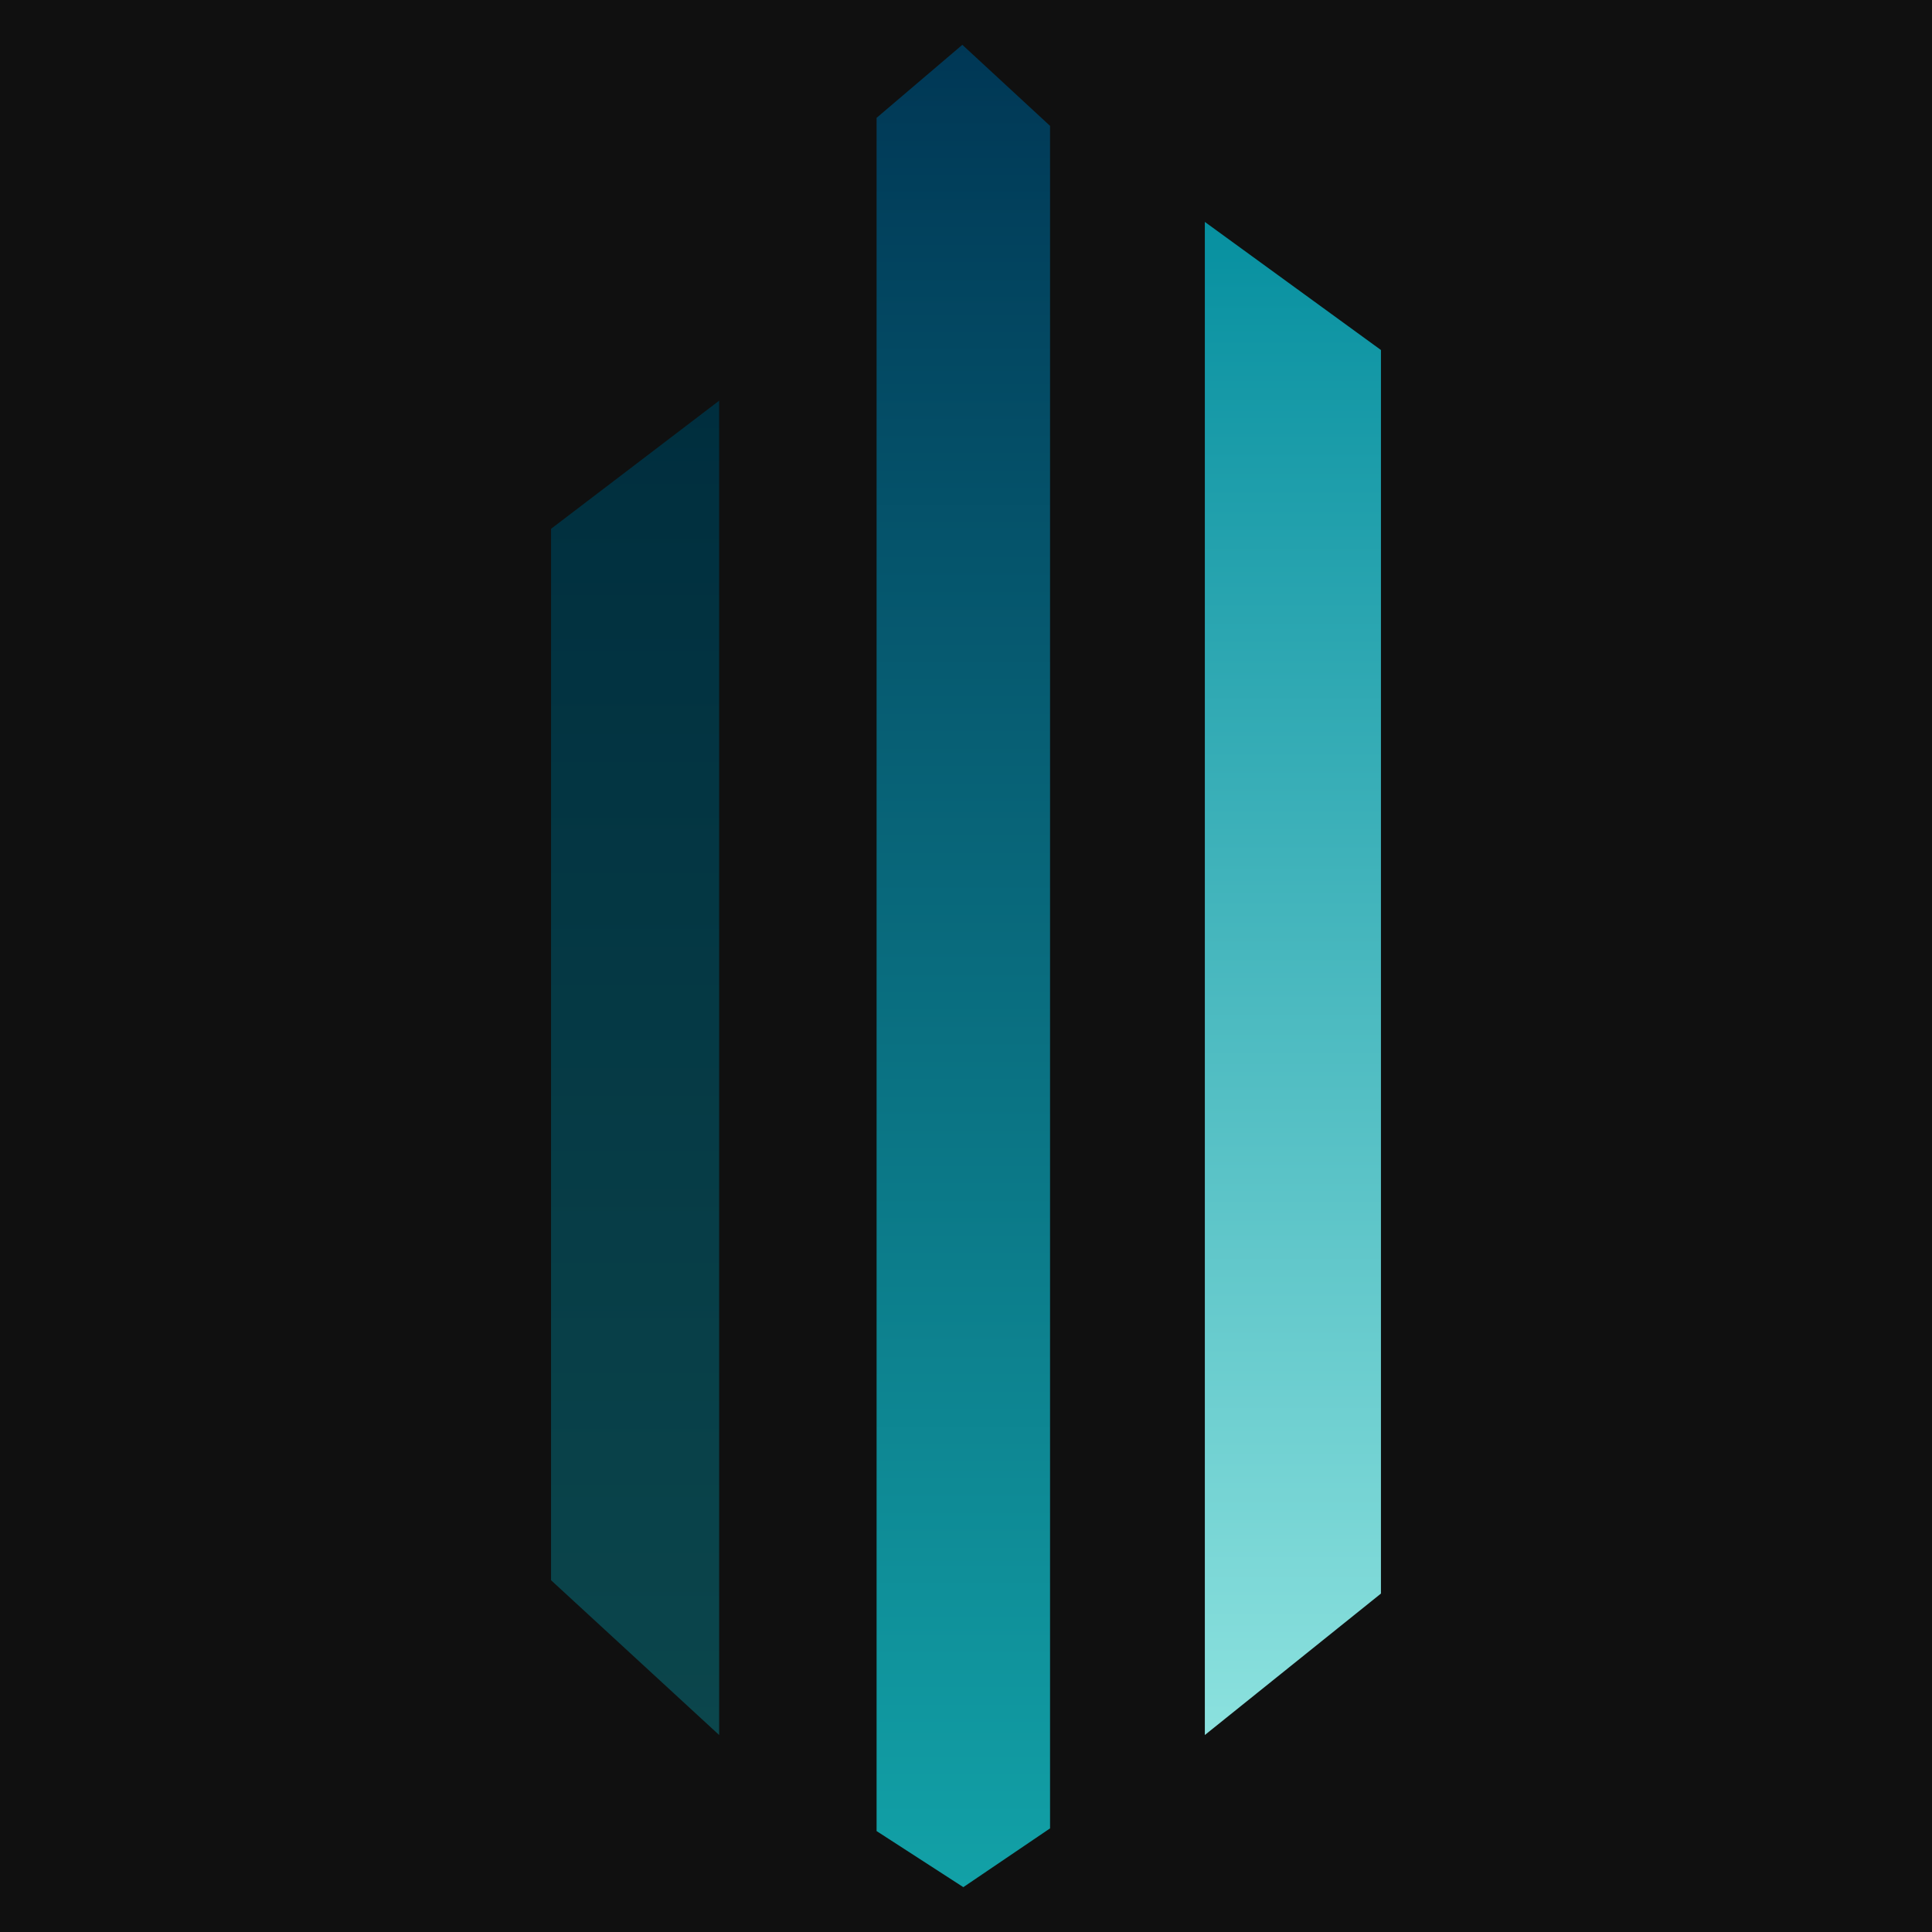
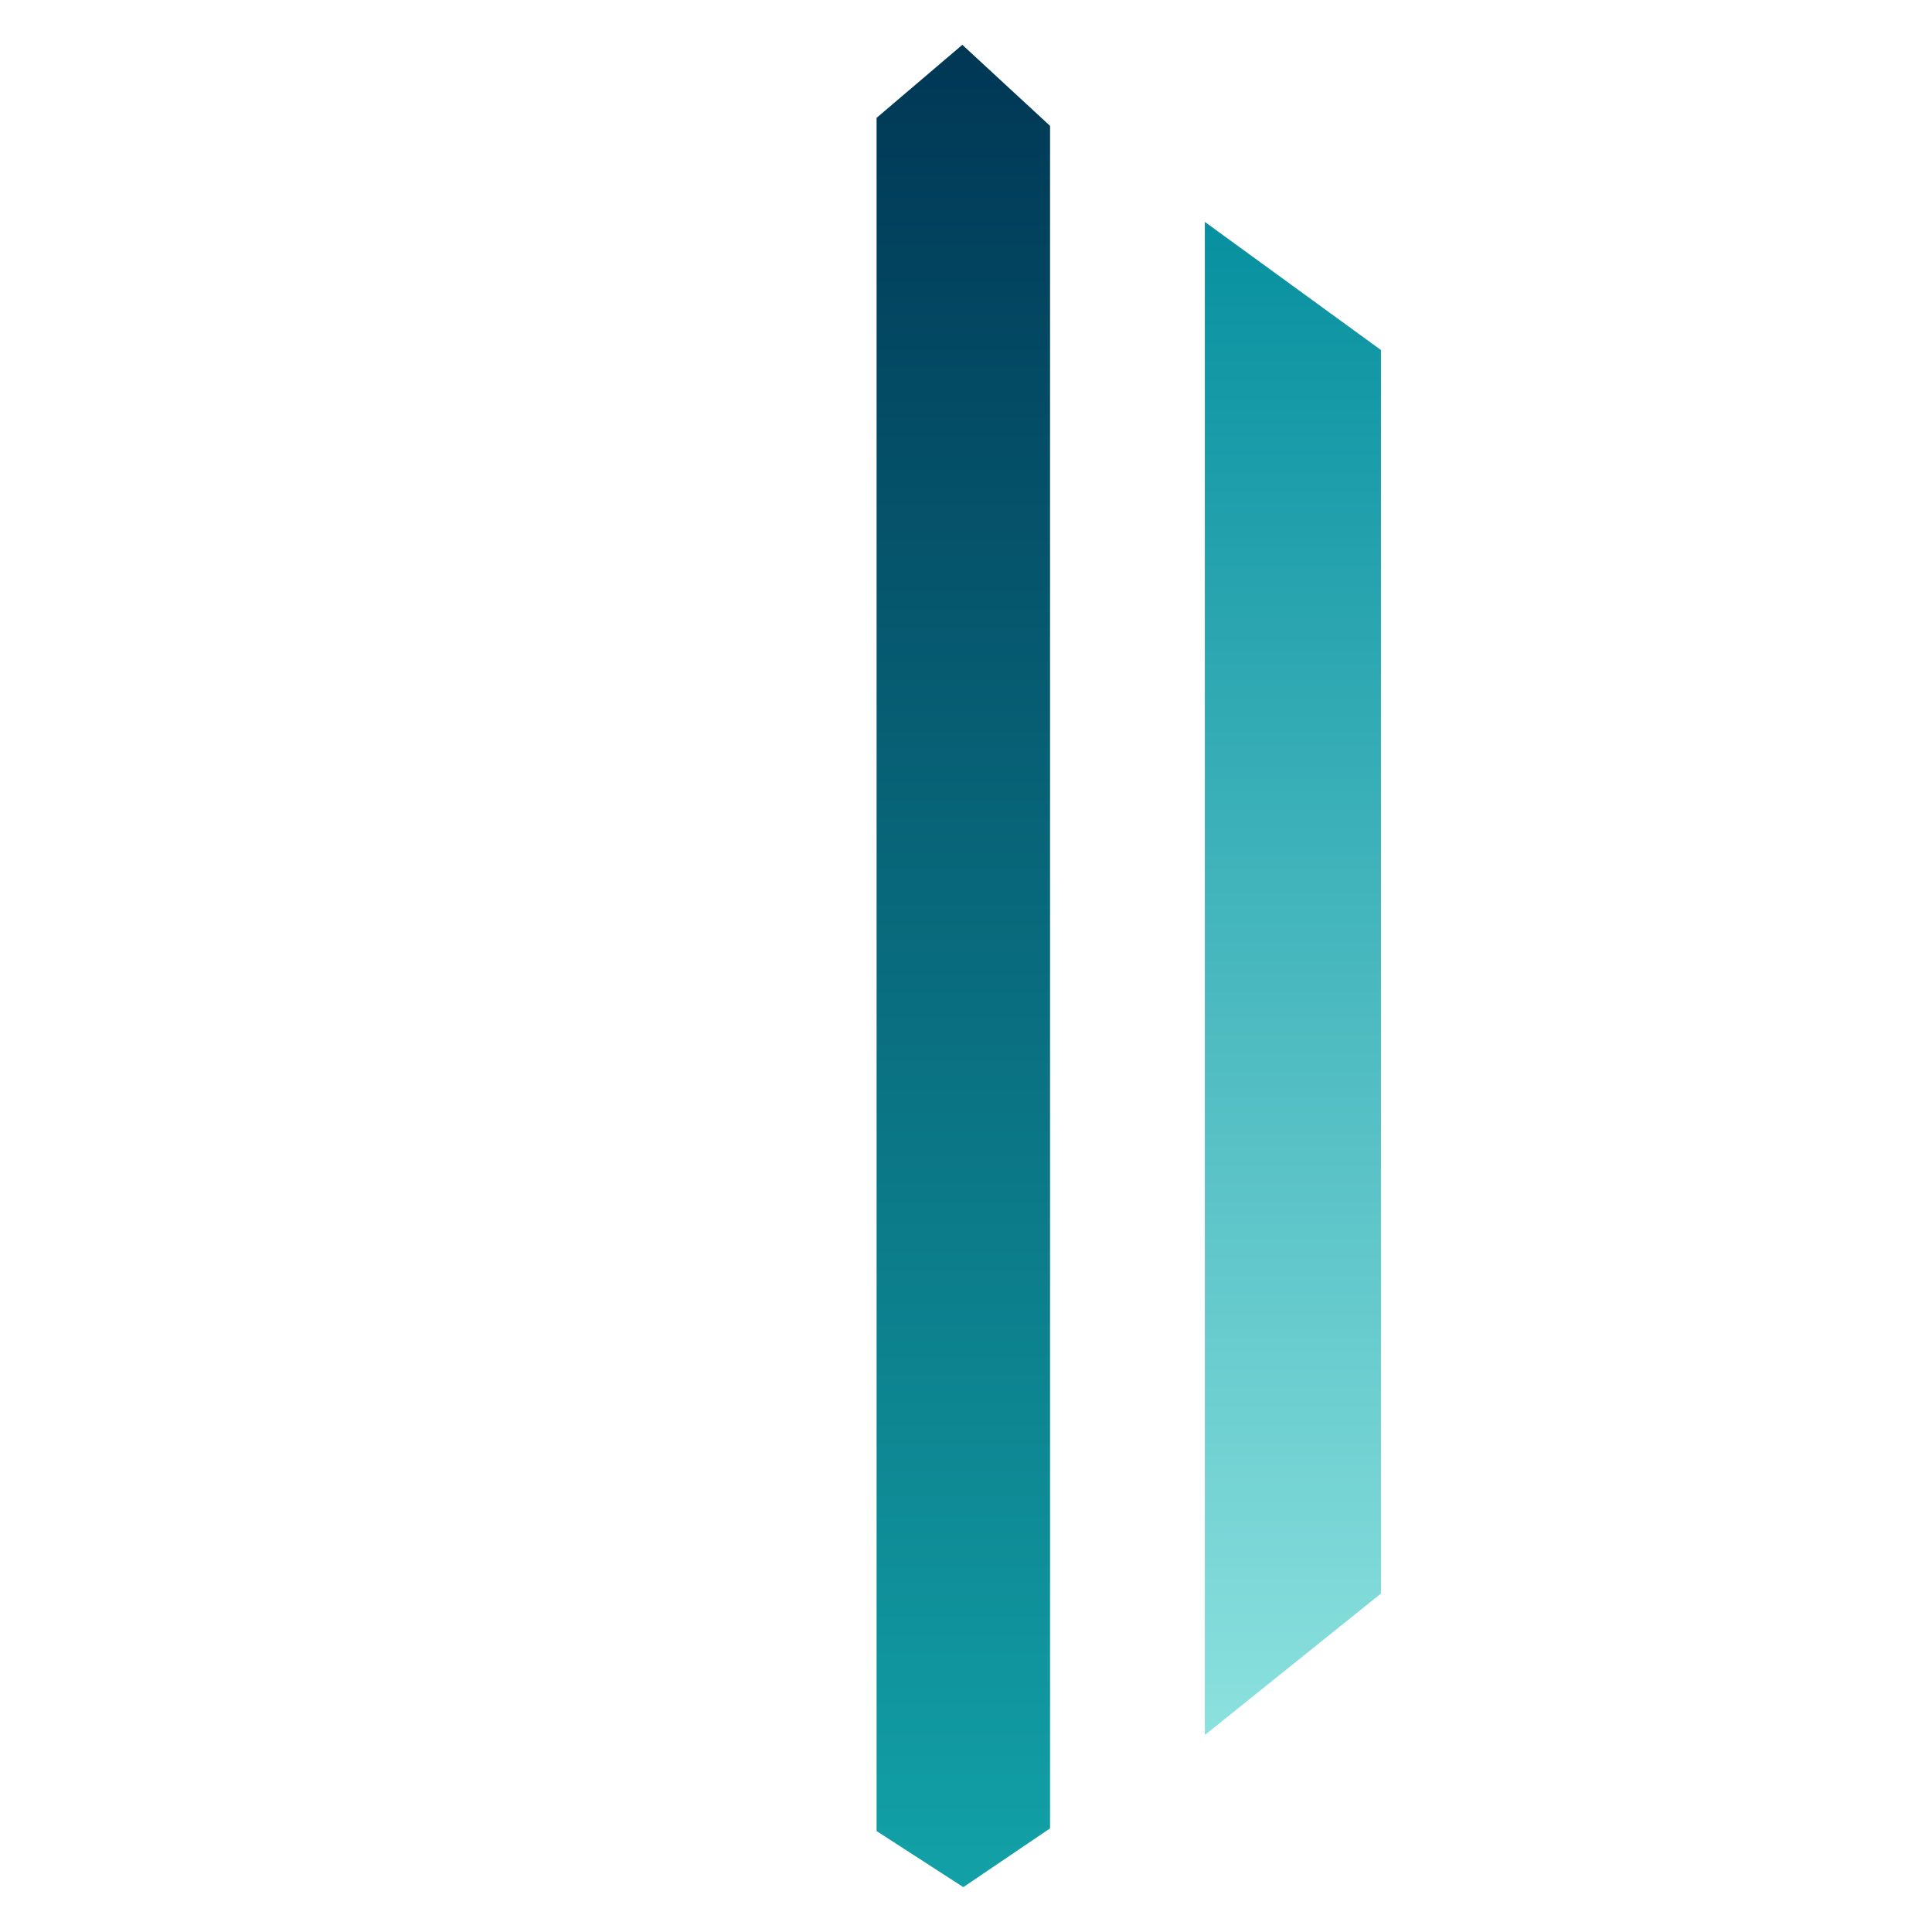
<svg xmlns="http://www.w3.org/2000/svg" id="Layer_1" data-name="Layer 1" viewBox="0 0 525.59 525.59">
  <defs>
    <style>
      .cls-1 {
        fill: url(#linear-gradient-3);
      }

      .cls-2 {
        fill: url(#linear-gradient-2);
      }

      .cls-3 {
        fill: url(#linear-gradient);
      }

      .cls-4 {
        fill: #101010;
      }
    </style>
    <linearGradient id="linear-gradient" x1="351.72" y1="472" x2="351.72" y2="60.37" gradientUnits="userSpaceOnUse">
      <stop offset="0" stop-color="#8be1de" />
      <stop offset="1" stop-color="#0790a0" />
    </linearGradient>
    <linearGradient id="linear-gradient-2" x1="172.77" y1="472" x2="172.77" y2="109.01" gradientUnits="userSpaceOnUse">
      <stop offset="0" stop-color="#0b464c" />
      <stop offset="1" stop-color="#002e3e" />
    </linearGradient>
    <linearGradient id="linear-gradient-3" x1="262.07" y1="513.39" x2="262.07" y2="12.19" gradientUnits="userSpaceOnUse">
      <stop offset="0" stop-color="#12a1a7" />
      <stop offset="1" stop-color="#003755" />
    </linearGradient>
  </defs>
-   <rect class="cls-4" width="525.59" height="525.59" />
  <polygon class="cls-3" points="327.77 60.37 327.77 472 375.68 433.52 375.68 95.22 327.77 60.37" />
-   <polygon class="cls-2" points="195.64 109.01 149.91 143.86 149.91 429.89 195.64 472 195.64 109.01" />
  <polygon class="cls-1" points="261.8 12.19 238.47 32.06 238.47 498.13 262.07 513.39 285.66 497.4 285.66 34.24 261.8 12.19" />
</svg>